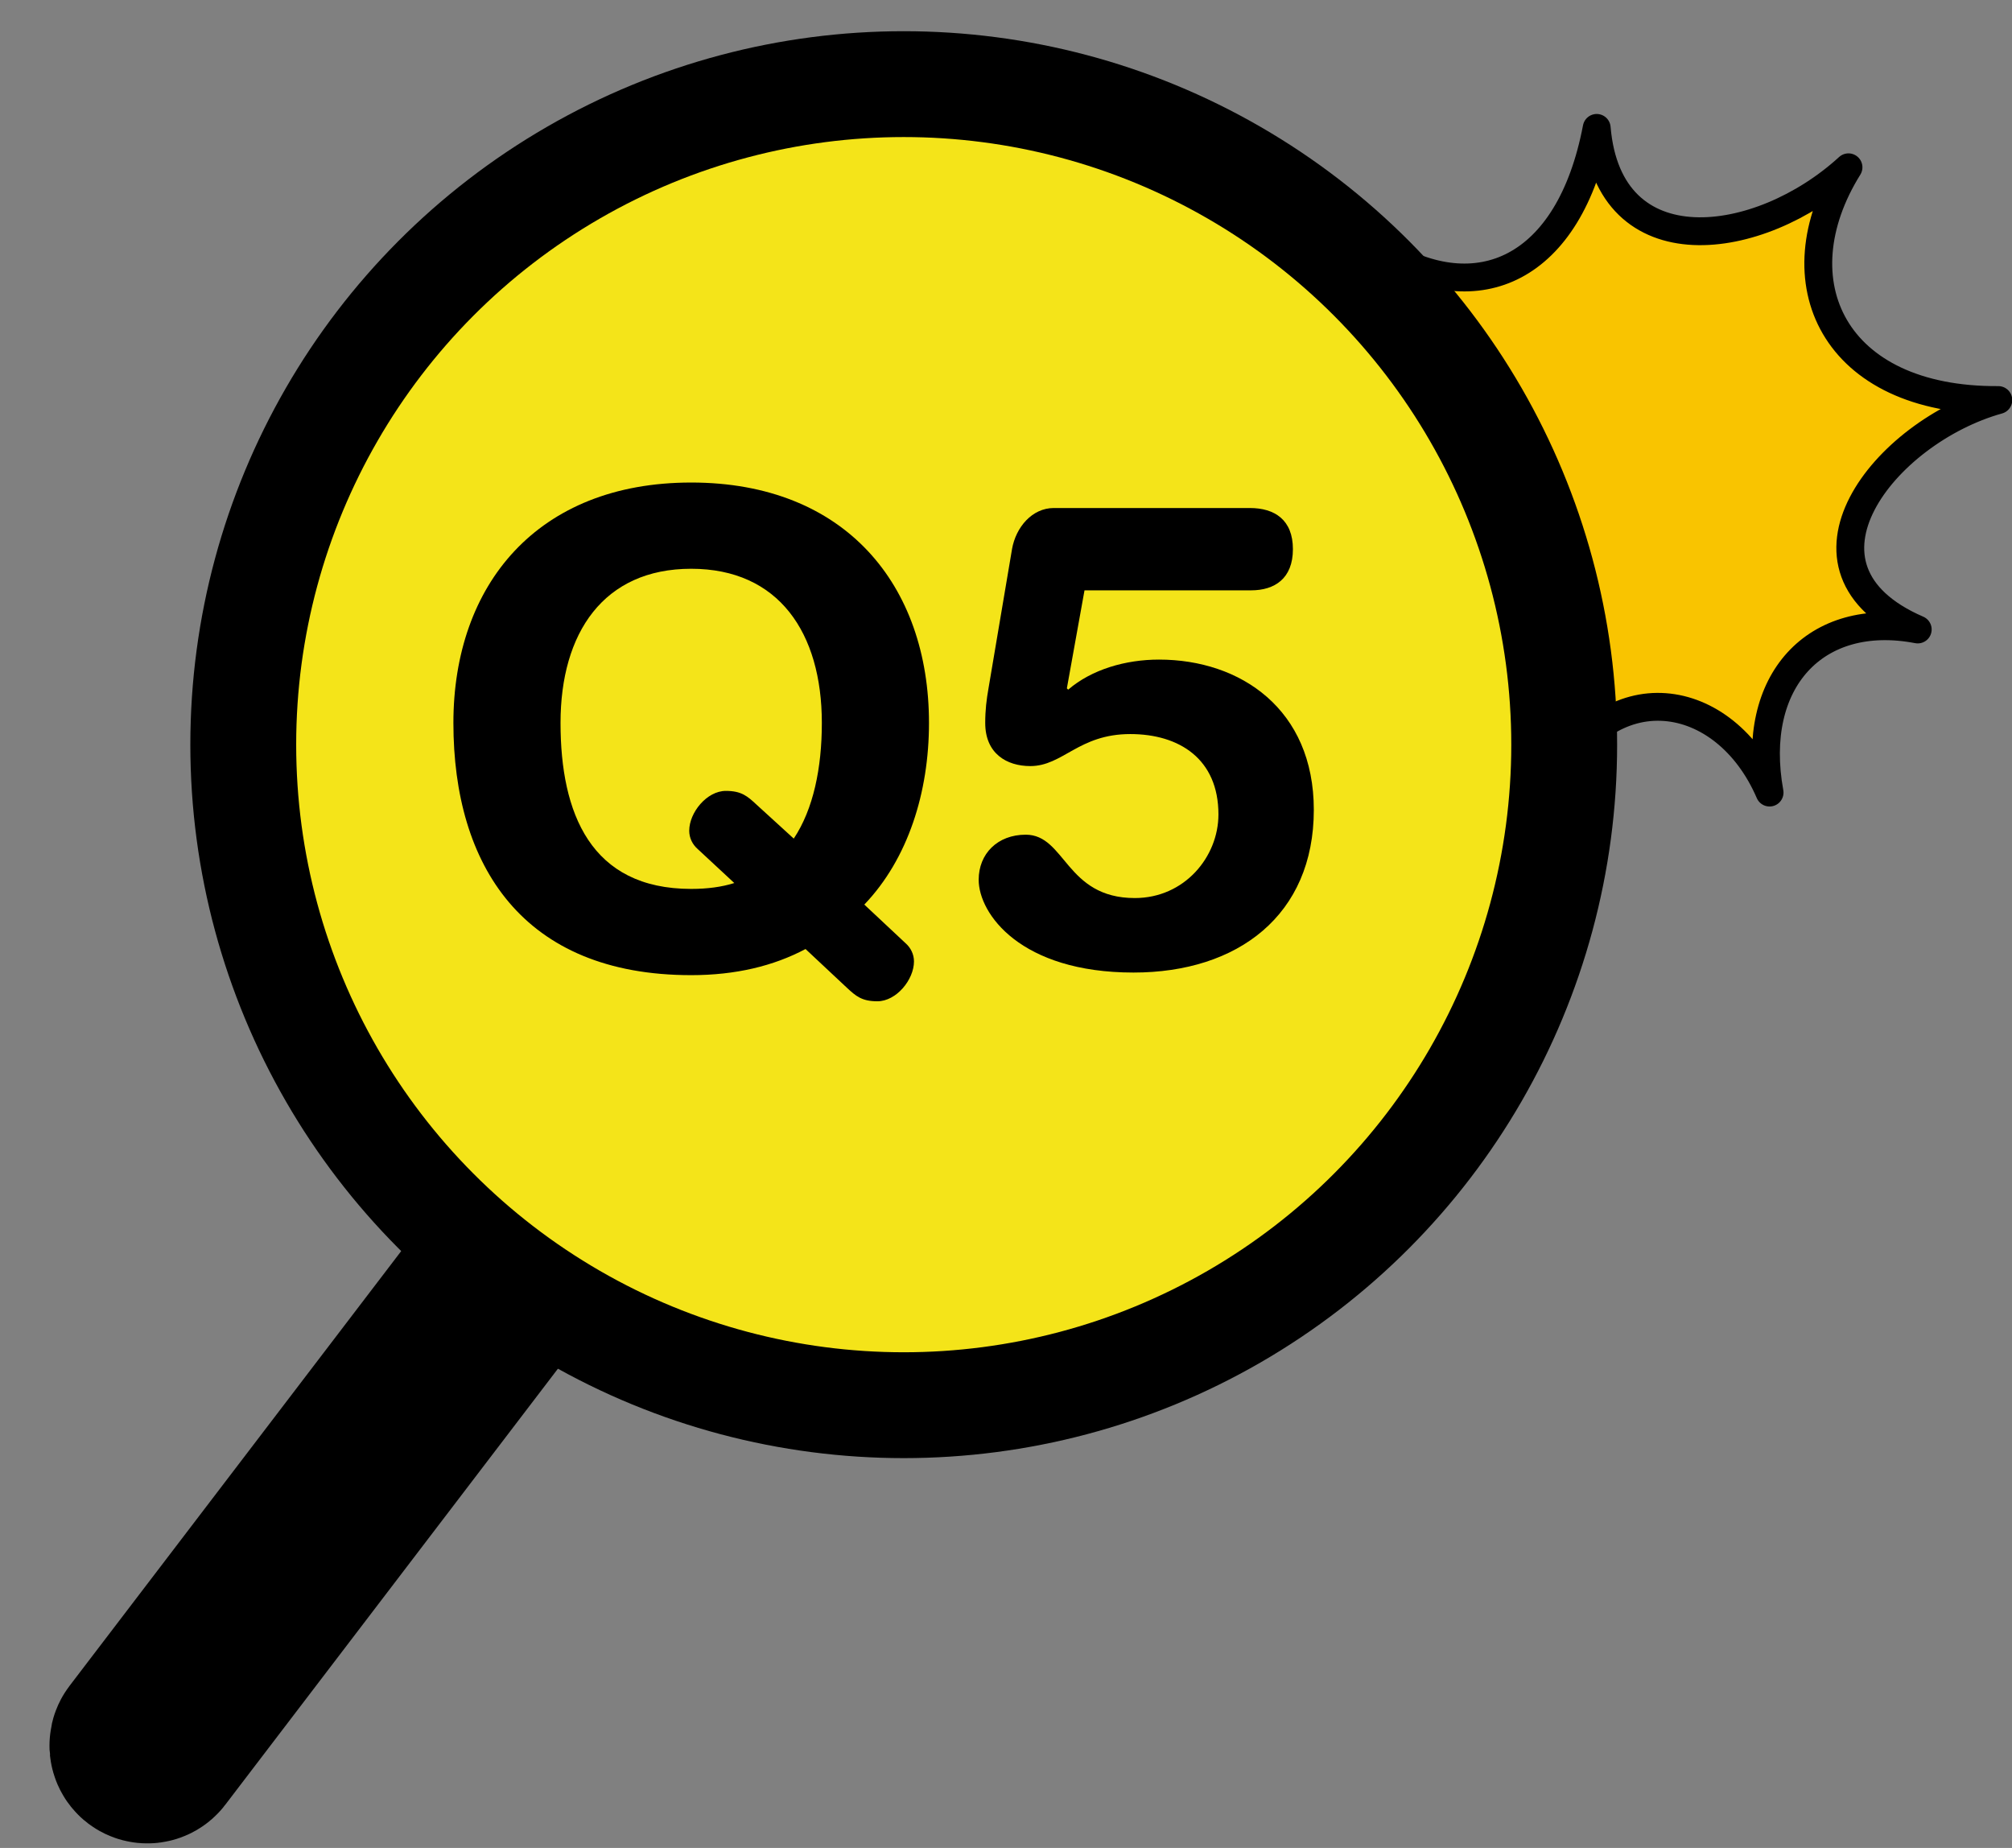
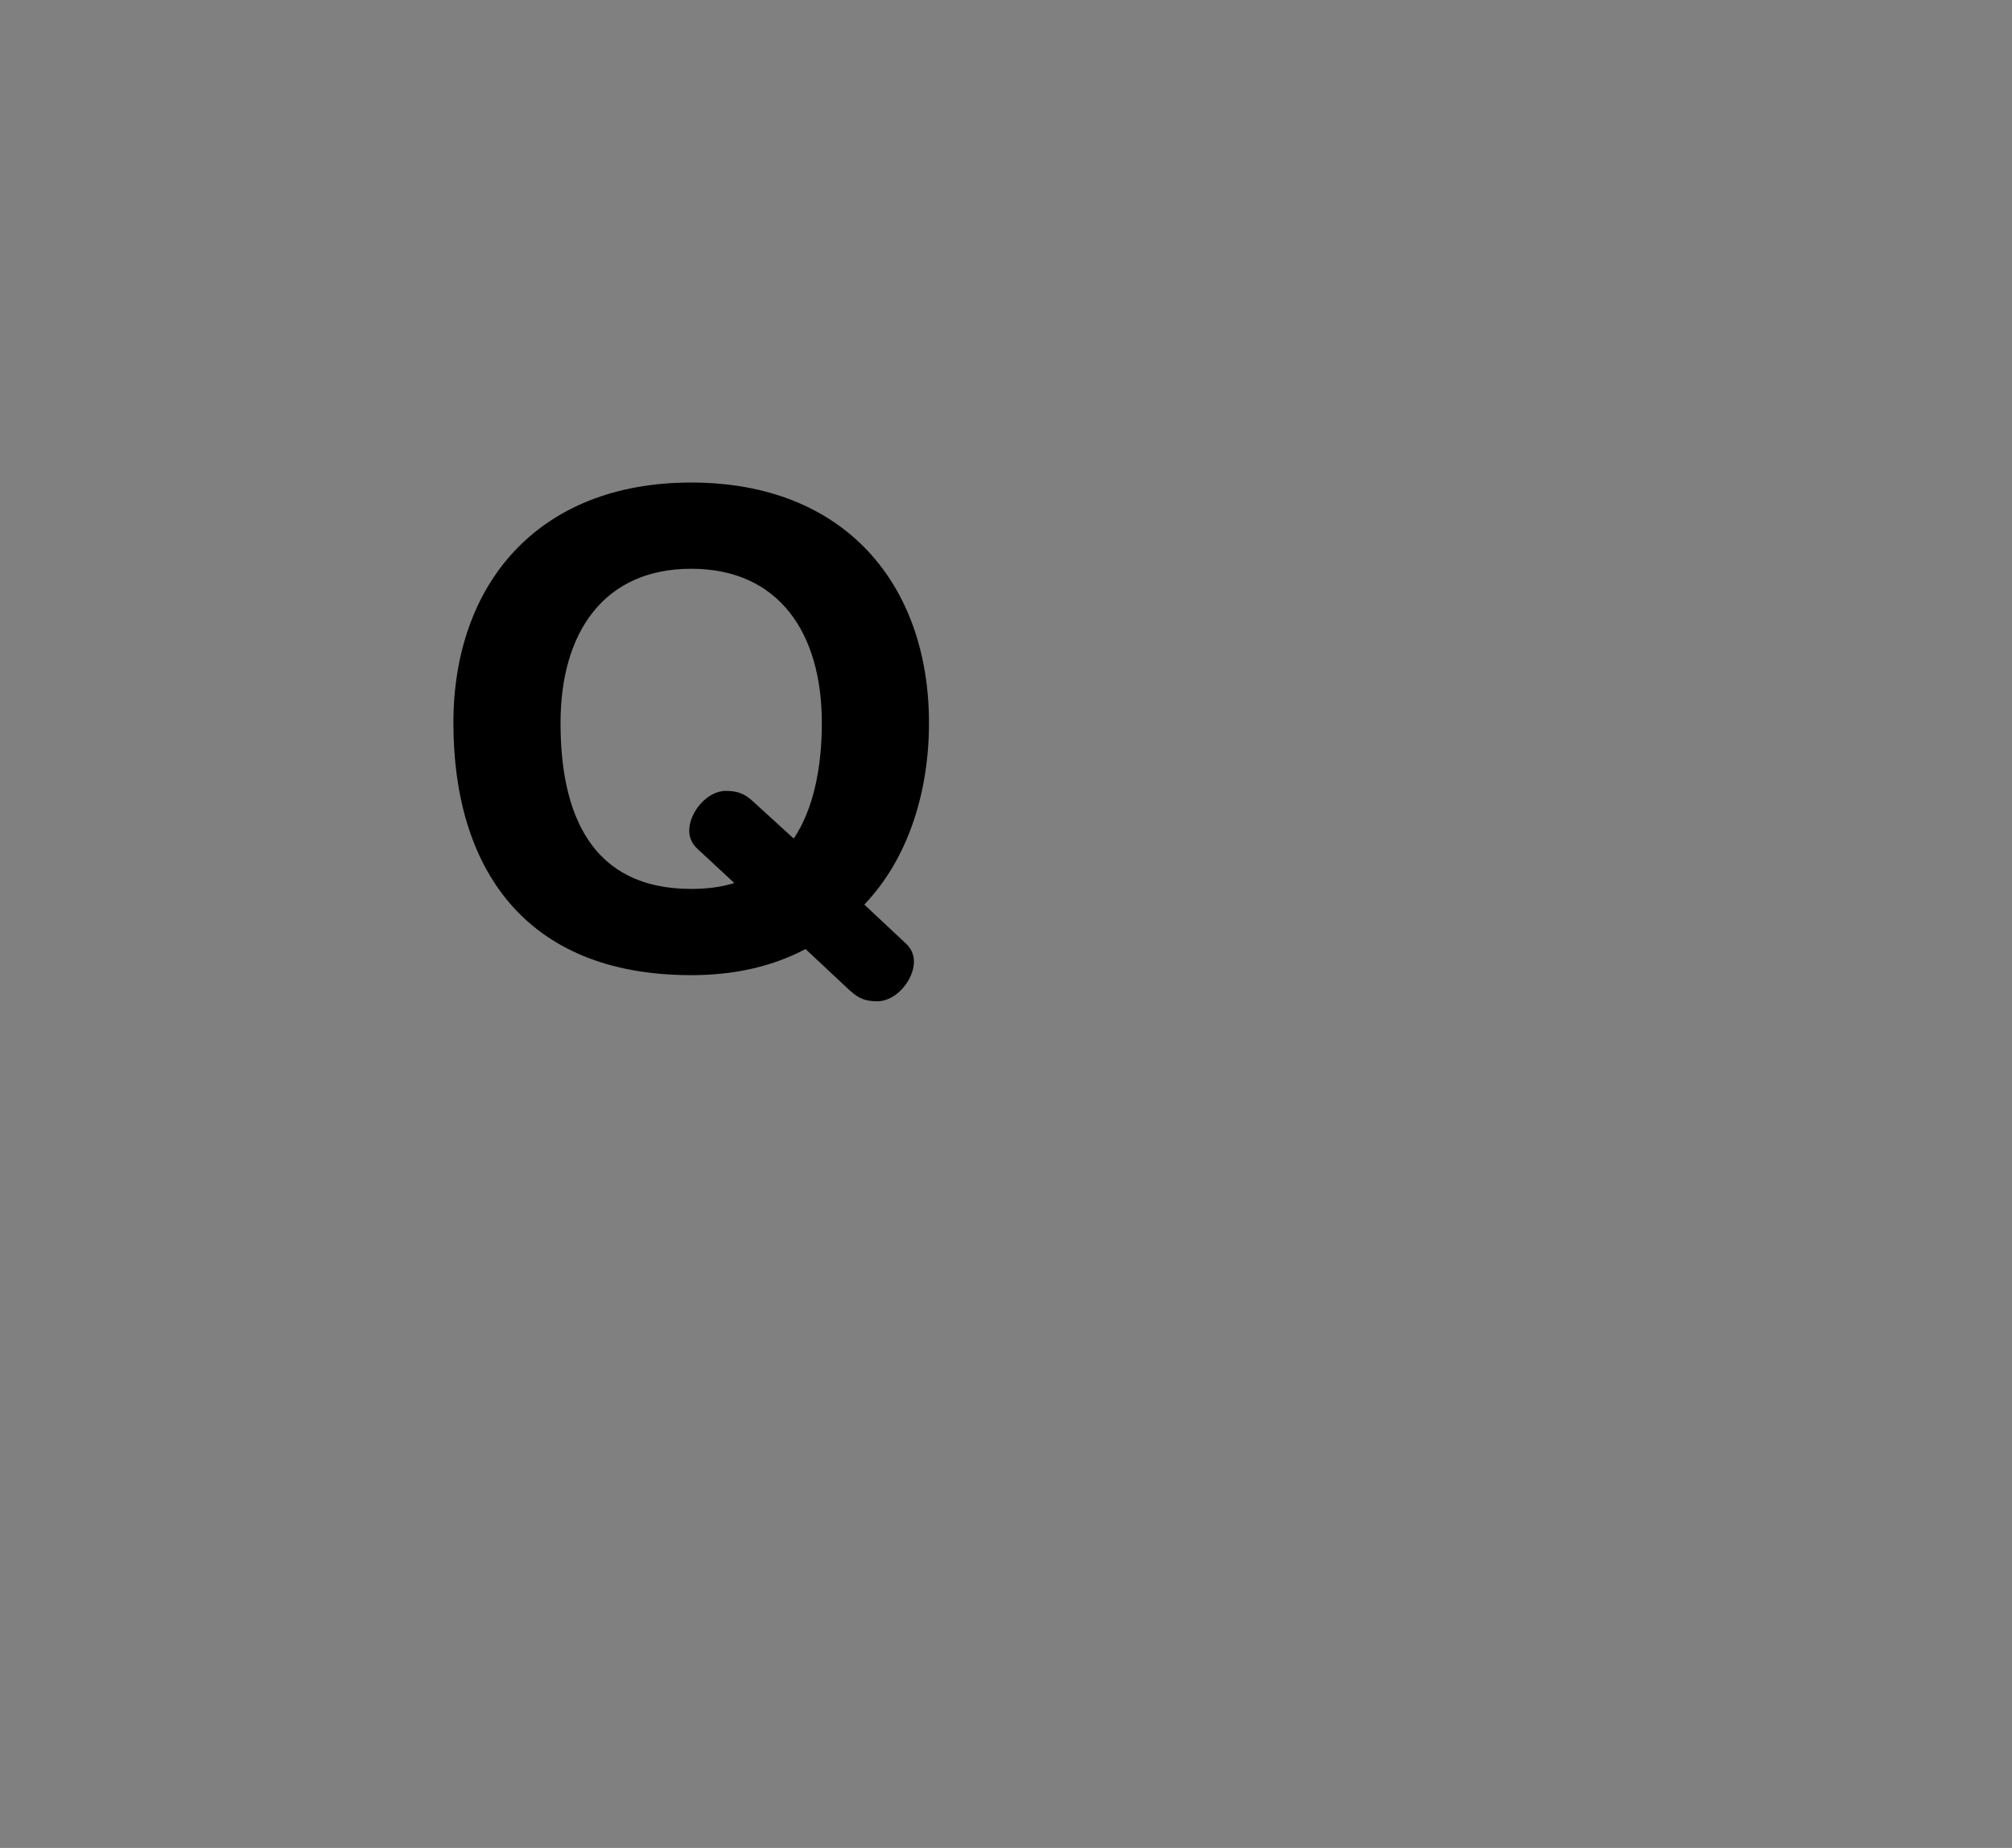
<svg xmlns="http://www.w3.org/2000/svg" id="_圖層_1" viewBox="0 0 147 135">
  <rect x="0" y="0" width="147" height="135" fill="#808080" stroke="none" />
  <g>
-     <path d="M135.053,12.222c-6.509,5.956-17.523,7.43-18.396-2.878-1.995,10.456-8.772,13.25-15.572,9.064,5.837,6.612,2.716,13.26-7.123,15.731,10.426,.186,13.963,6.133,7.838,14.126,7.948-6.665,13.55,.266,11.563,9.228,4.108-8.552,12.667-7.15,15.925,.408-1.478-8.139,3.352-13.349,10.824-11.915-10.359-4.483-2.431-14.441,5.889-16.761-12.078,.078-16.127-8.684-10.947-17.002Z" fill="#f9c400" stroke="#000" stroke-linecap="round" stroke-linejoin="round" stroke-width="2.035" />
    <g>
-       <rect x="33.394" y="59.593" width=".478" height="75.884" rx=".239" ry=".239" transform="translate(66.052 -.41) rotate(37.34)" fill="#d7f7ff" stroke="#000" stroke-miterlimit="10" stroke-width="13.837" />
-       <circle cx="66.028" cy="54.401" r="48.255" fill="#f4e419" stroke="#000" stroke-miterlimit="10" stroke-width="7.733" />
-     </g>
+       </g>
  </g>
  <g>
    <path d="M50.499,35.251c11.264,0,17.374,7.494,17.374,17.564,0,5.06-1.527,9.928-4.725,13.269l3.007,2.816c.382,.334,.621,.812,.621,1.336,0,1.336-1.289,2.912-2.673,2.912-1.146,0-1.575-.382-2.243-1.002l-3.007-2.816c-2.338,1.241-5.107,1.909-8.353,1.909-12.314,0-17.374-8.019-17.374-18.424,0-10.071,6.109-17.564,17.374-17.564Zm0,29.688c1.193,0,2.243-.143,3.15-.43l-2.673-2.482c-.382-.334-.62-.812-.62-1.336,0-1.336,1.289-2.912,2.673-2.912,1.146,0,1.575,.382,2.243,1.002l2.721,2.482c1.432-2.148,2.052-5.155,2.052-8.448,0-6.586-3.15-11.264-9.546-11.264s-9.546,4.678-9.546,11.264,2.196,12.124,9.546,12.124Z" />
-     <path d="M73.938,40.12c.287-1.623,1.479-3.007,3.055-3.007h14.319c1.814,0,3.15,.859,3.15,3.007s-1.336,3.007-3.055,3.007h-12.171l-1.289,7.16,.096,.095c1.718-1.479,4.2-2.196,6.634-2.196,5.966,0,11.312,3.628,11.312,10.978,0,7.685-5.537,11.885-13.173,11.885-8.257,0-11.312-4.296-11.312-6.778,0-1.909,1.384-3.293,3.437-3.293,2.912,0,2.912,4.629,7.971,4.629,3.627,0,6.109-3.007,6.109-6.109,0-4.057-2.864-5.871-6.443-5.871-3.771,0-4.916,2.339-7.303,2.339-1.718,0-3.293-.907-3.293-3.15,0-.955,.096-1.718,.239-2.529l1.718-10.167Z" />
  </g>
</svg>